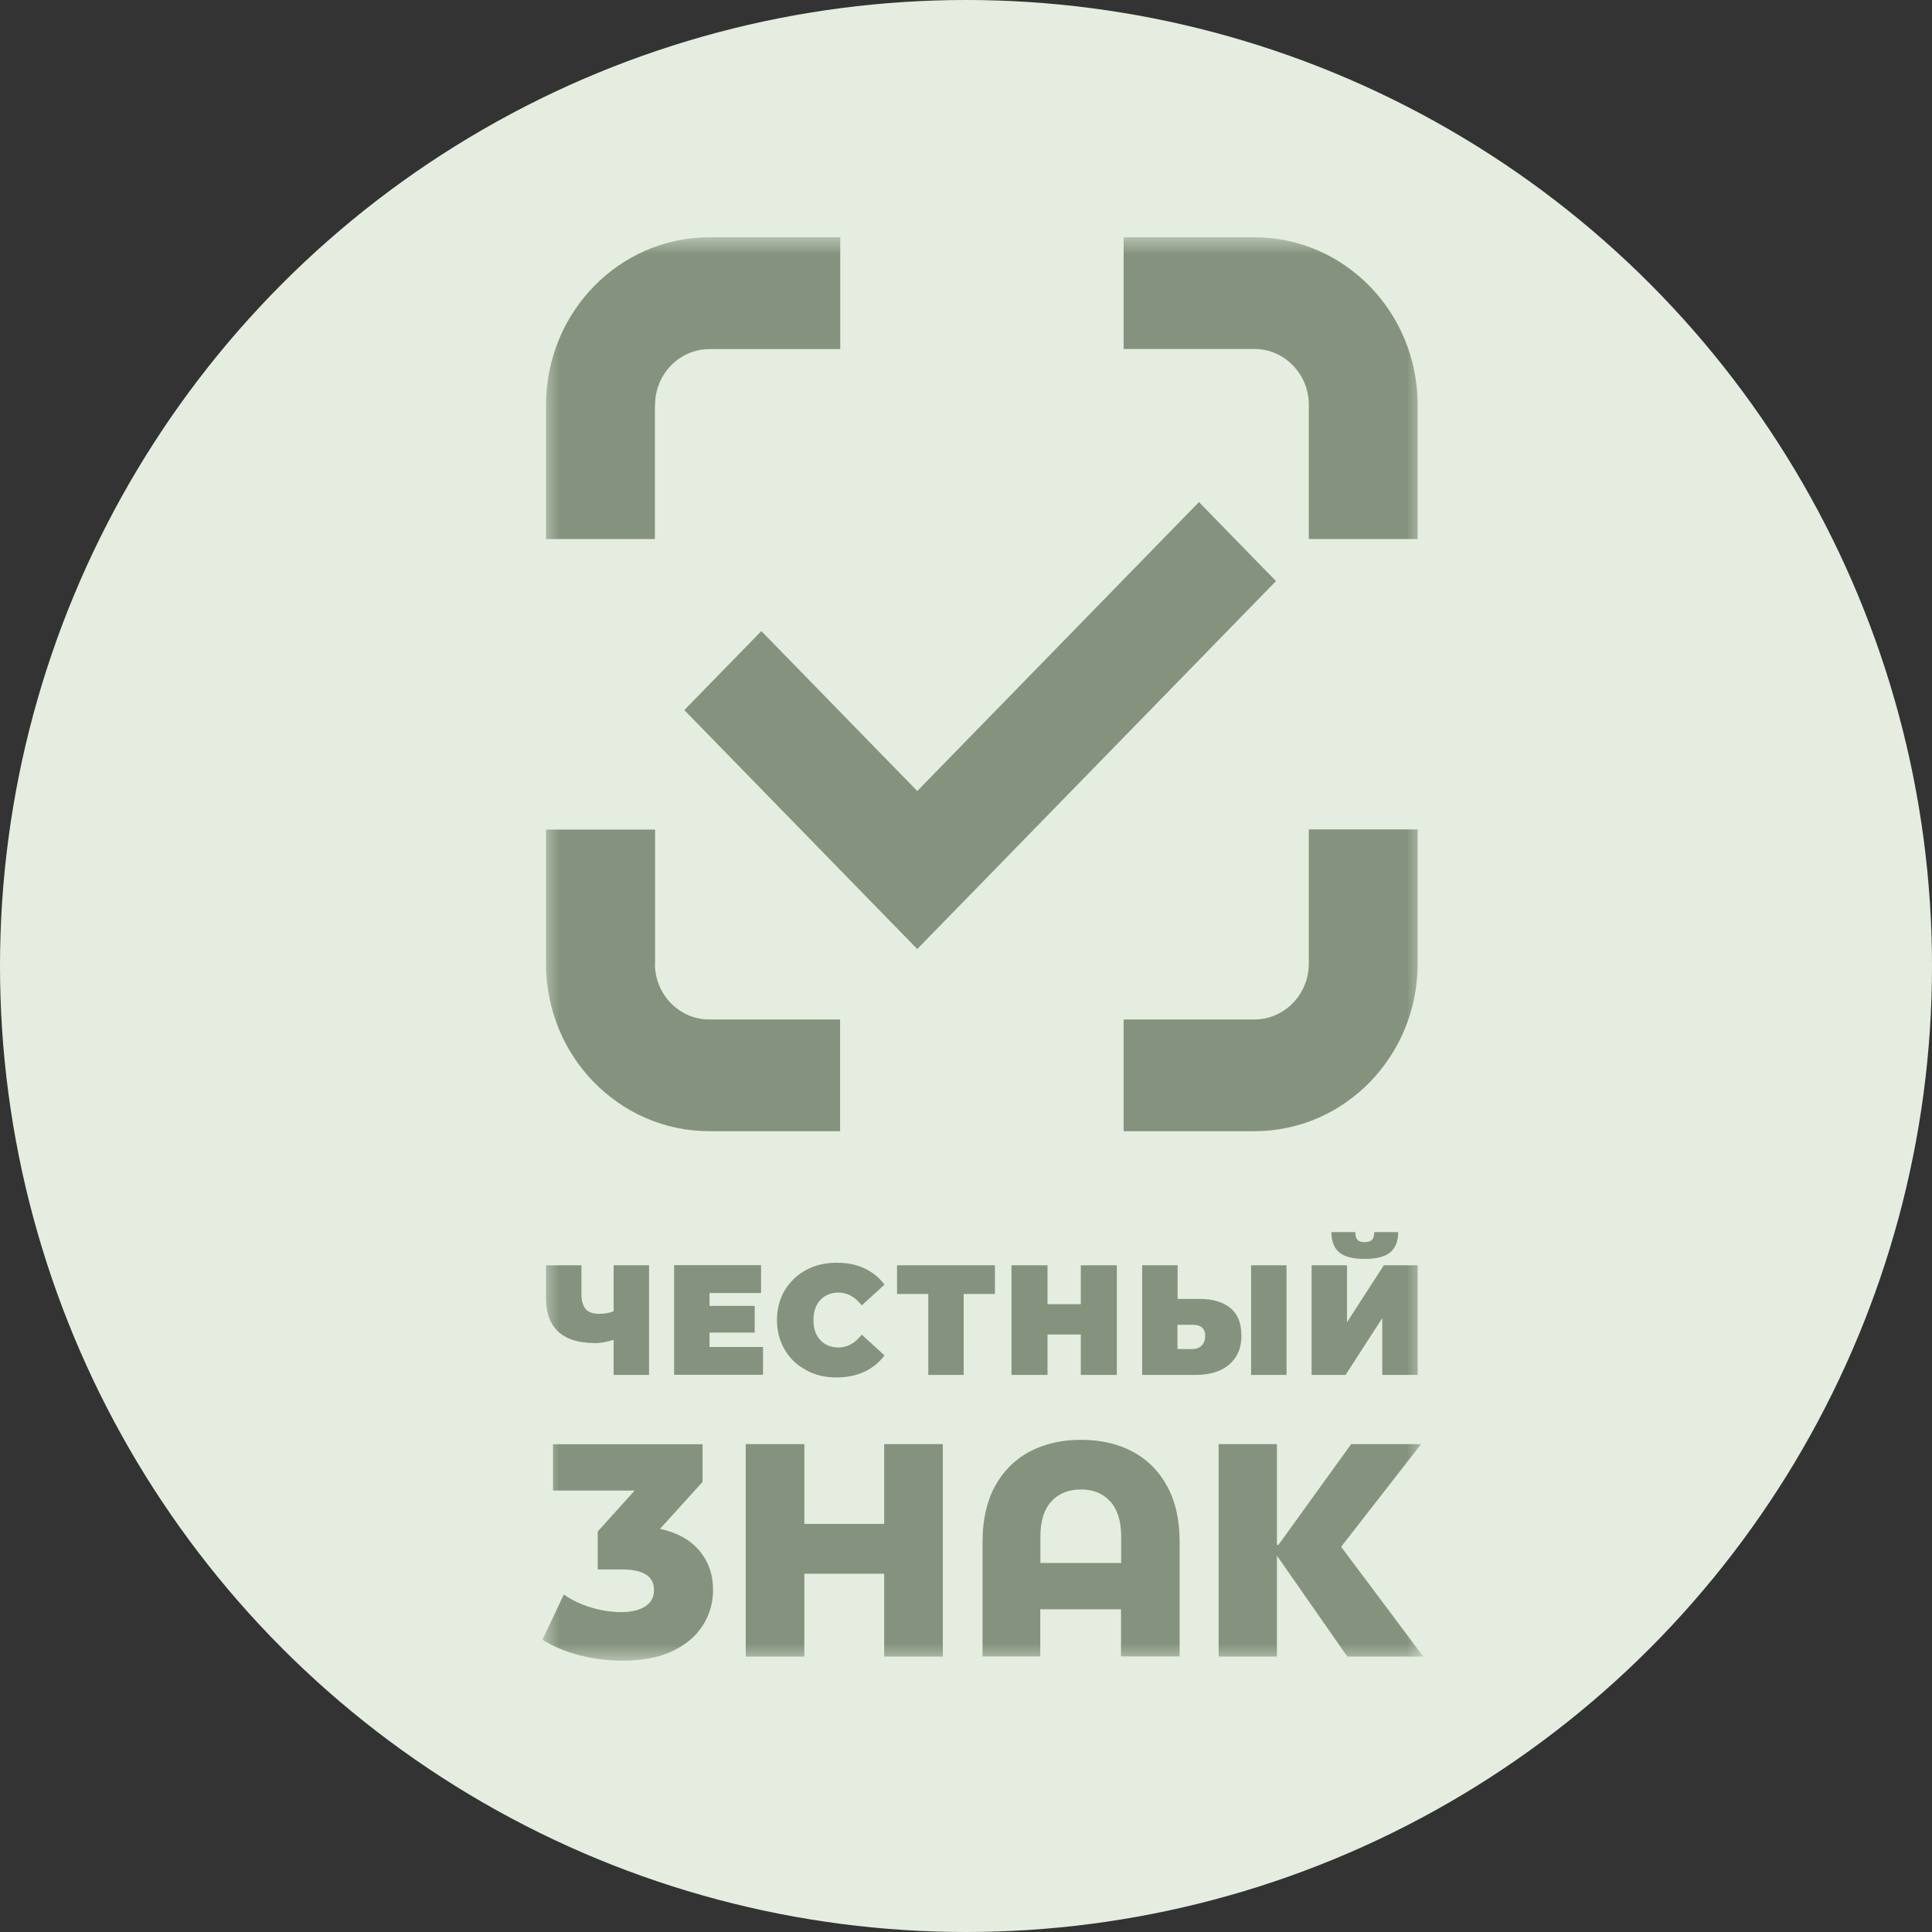
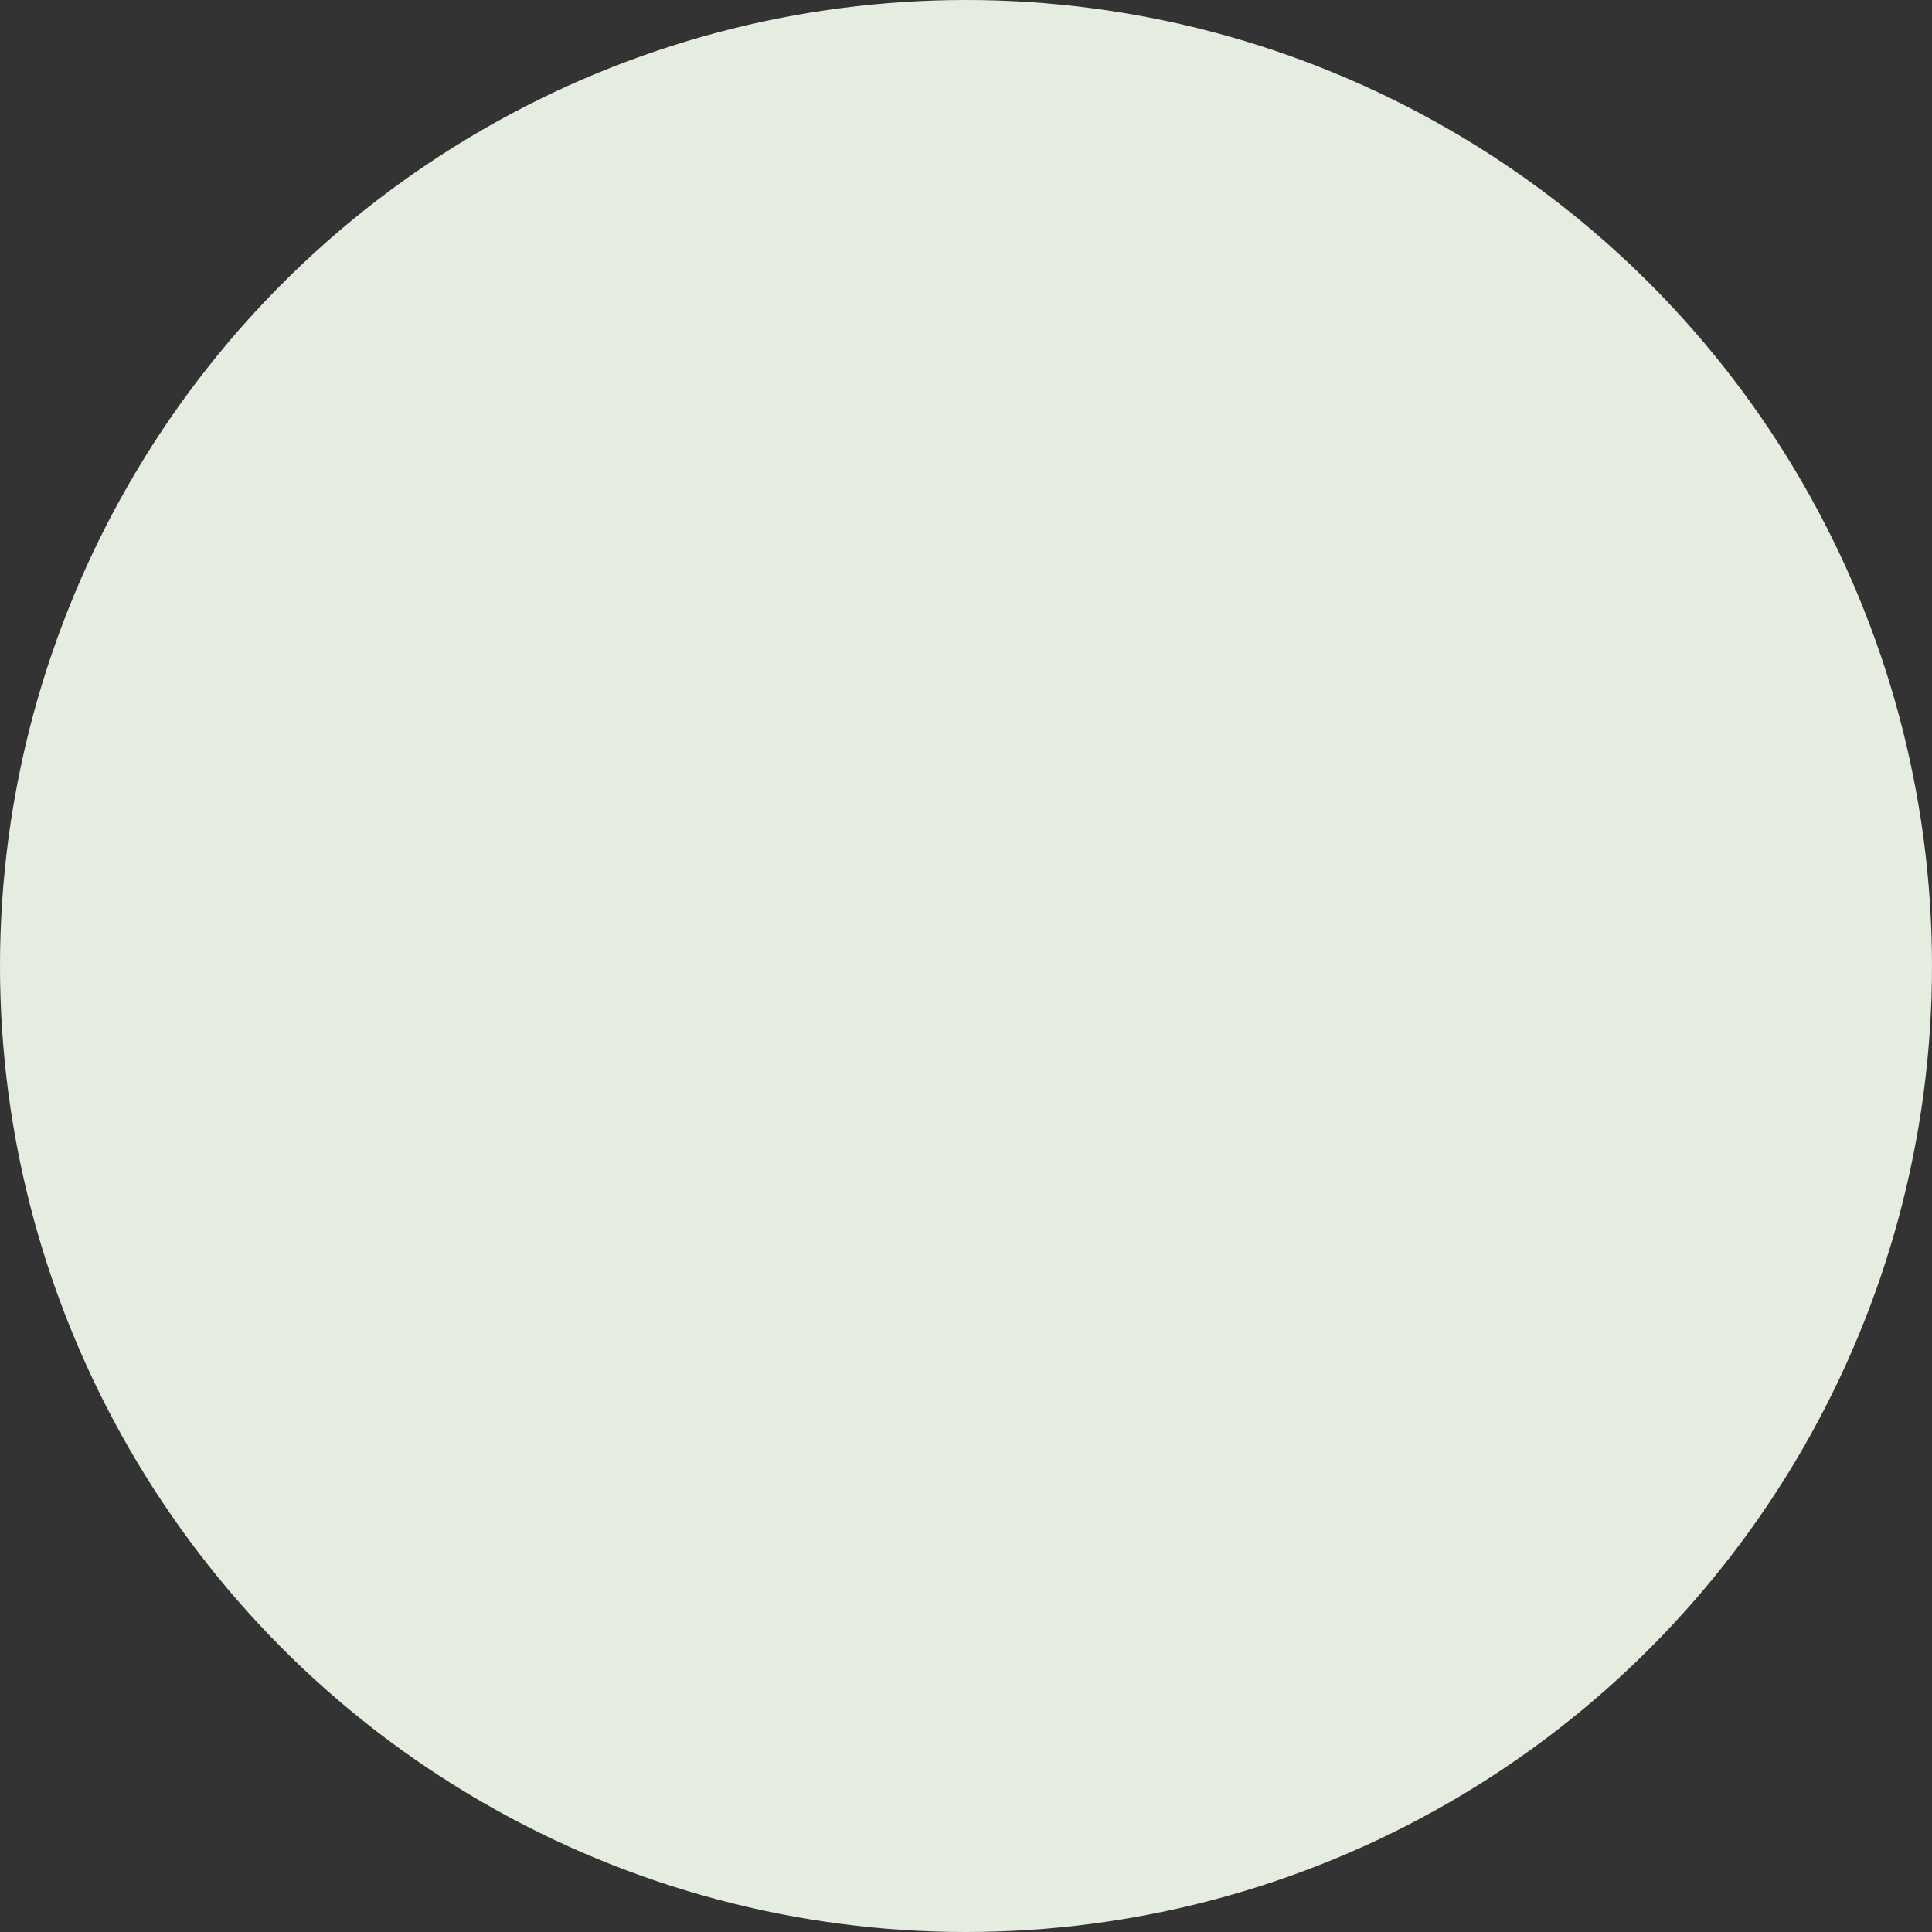
<svg xmlns="http://www.w3.org/2000/svg" width="57" height="57" viewBox="0 0 57 57" fill="none">
  <rect x="0" y="0" width="57" height="57" fill="#333333" stroke="none" />
  <circle cx="28.5" cy="28.5" r="28.5" fill="#E5EDE0" />
  <g clip-path="url(#clip0_1091_80)">
    <mask id="mask0_1091_80" style="mask-type:luminance" maskUnits="userSpaceOnUse" x="16" y="7" width="26" height="42">
-       <path d="M42 7H16V49H42V7Z" fill="white" />
-     </mask>
+       </mask>
    <g mask="url(#mask0_1091_80)">
-       <path d="M19.464 45.115L20.728 43.72V42.61H16.315V43.977H18.724L17.634 45.185V46.304H18.359C18.985 46.304 19.295 46.51 19.295 46.912C19.295 47.123 19.208 47.282 19.035 47.394C18.861 47.507 18.624 47.563 18.327 47.563C18.031 47.563 17.743 47.516 17.442 47.427C17.141 47.338 16.872 47.207 16.634 47.043L16.004 48.377C16.315 48.574 16.68 48.728 17.1 48.836C17.52 48.944 17.949 48.995 18.378 48.995C18.966 48.995 19.459 48.897 19.856 48.705C20.253 48.513 20.55 48.256 20.746 47.937C20.942 47.624 21.038 47.277 21.038 46.907C21.038 46.453 20.901 46.065 20.632 45.747C20.363 45.428 19.975 45.213 19.468 45.105L19.464 45.115ZM26.086 44.96H23.731V42.605H22.001V48.874H23.731V46.43H26.086V48.874H27.816V42.605H26.086V44.96ZM39.572 45.63L41.927 42.605H39.864L37.719 45.578H37.673V42.605H35.953V48.874H37.673V45.896L39.75 48.874H41.991L39.567 45.634L39.572 45.63ZM33.42 42.83C32.982 42.596 32.475 42.479 31.896 42.479C31.316 42.479 30.814 42.596 30.371 42.83C29.933 43.064 29.591 43.411 29.349 43.86C29.107 44.309 28.988 44.852 28.988 45.484V48.869H30.691V47.479H33.073V48.869H34.803V45.484C34.803 44.852 34.684 44.309 34.442 43.86C34.2 43.411 33.858 43.064 33.42 42.83ZM33.078 46.112H30.695V45.335C30.695 44.876 30.805 44.529 31.019 44.295C31.234 44.061 31.526 43.944 31.891 43.944C32.256 43.944 32.539 44.061 32.754 44.295C32.968 44.529 33.078 44.876 33.078 45.335V46.112ZM30.905 39.371H31.887V40.564H32.95V37.33H31.887V38.477H30.905V37.33H29.842V40.564H30.905V39.371ZM37.956 37.33H36.911V40.564H37.956V37.33ZM40.781 38.889V40.564H41.826V37.33H40.827L39.741 39.01V37.33H38.696V40.564H39.7L40.781 38.889ZM23.781 40.424C24.046 40.569 24.347 40.639 24.68 40.639C24.986 40.639 25.26 40.583 25.502 40.471C25.744 40.358 25.94 40.199 26.095 39.989L25.424 39.375C25.228 39.628 25 39.755 24.735 39.755C24.511 39.755 24.333 39.68 24.201 39.535C24.064 39.389 24 39.193 24 38.945C24 38.697 24.069 38.5 24.201 38.355C24.338 38.21 24.516 38.135 24.735 38.135C25 38.135 25.228 38.261 25.424 38.514L26.095 37.901C25.94 37.69 25.739 37.531 25.502 37.419C25.26 37.306 24.991 37.255 24.68 37.255C24.347 37.255 24.046 37.325 23.781 37.47C23.512 37.615 23.306 37.816 23.151 38.069C23.001 38.327 22.923 38.617 22.923 38.945C22.923 39.273 23.001 39.563 23.151 39.82C23.302 40.078 23.512 40.279 23.781 40.419V40.424ZM39.508 36.946C39.663 37.077 39.91 37.142 40.261 37.142C40.612 37.142 40.864 37.077 41.019 36.946C41.174 36.815 41.251 36.614 41.251 36.351H40.544C40.544 36.454 40.521 36.534 40.48 36.576C40.439 36.623 40.366 36.646 40.261 36.646C40.156 36.646 40.088 36.623 40.047 36.576C40.005 36.529 39.987 36.454 39.987 36.351H39.28C39.28 36.618 39.357 36.815 39.508 36.946ZM22.512 39.741H20.933V39.315H22.266V38.528H20.933V38.149H22.453V37.325H19.888V40.56H22.512V39.736V39.741ZM29.358 37.33H26.465V38.177H27.387V40.564H28.432V38.177H29.354V37.33H29.358ZM36.624 39.389C36.624 39.038 36.519 38.772 36.304 38.594C36.09 38.416 35.788 38.322 35.396 38.322H34.743V37.33H33.698V40.564H35.264C35.688 40.564 36.021 40.466 36.263 40.26C36.505 40.054 36.628 39.769 36.628 39.389H36.624ZM35.451 39.698C35.382 39.769 35.291 39.801 35.186 39.801H34.739V39.085H35.186C35.432 39.085 35.556 39.193 35.556 39.408C35.556 39.53 35.524 39.628 35.451 39.698ZM17.533 39.628C17.702 39.628 17.894 39.595 18.104 39.53V40.564H19.149V37.33H18.104V38.687C17.99 38.734 17.844 38.762 17.666 38.762C17.488 38.762 17.364 38.715 17.282 38.622C17.2 38.528 17.154 38.383 17.154 38.186V37.33H16.109V38.303C16.109 38.734 16.228 39.062 16.47 39.286C16.712 39.511 17.063 39.623 17.529 39.623L17.533 39.628Z" fill="#85937E" />
      <path d="M35.373 14.813L27.062 23.337L22.462 18.619L20.189 20.95L27.062 28L37.646 17.144L35.373 14.813ZM19.327 11.948C19.327 11.035 20.048 10.3 20.933 10.3H24.79V7H20.933C18.268 7 16.109 9.214 16.109 11.948V15.904H19.322V11.948H19.327ZM38.614 11.948V15.904H41.826V11.948C41.826 9.214 39.668 7 37.007 7H33.151V10.296H37.007C37.897 10.296 38.614 11.035 38.614 11.943V11.948ZM38.614 24.475V28.431C38.614 29.339 37.892 30.078 37.007 30.078H33.151V33.374H37.007C39.672 33.374 41.826 31.16 41.826 28.426V24.47H38.614V24.475ZM19.327 28.431V24.475H16.109V28.431C16.109 31.165 18.268 33.374 20.929 33.374H24.785V30.078H20.929C20.039 30.078 19.322 29.339 19.322 28.431H19.327Z" fill="#85937E" />
    </g>
  </g>
  <defs>
    <clipPath id="clip0_1091_80">
-       <rect width="26" height="42" fill="white" transform="translate(16 7)" />
-     </clipPath>
+       </clipPath>
  </defs>
</svg>